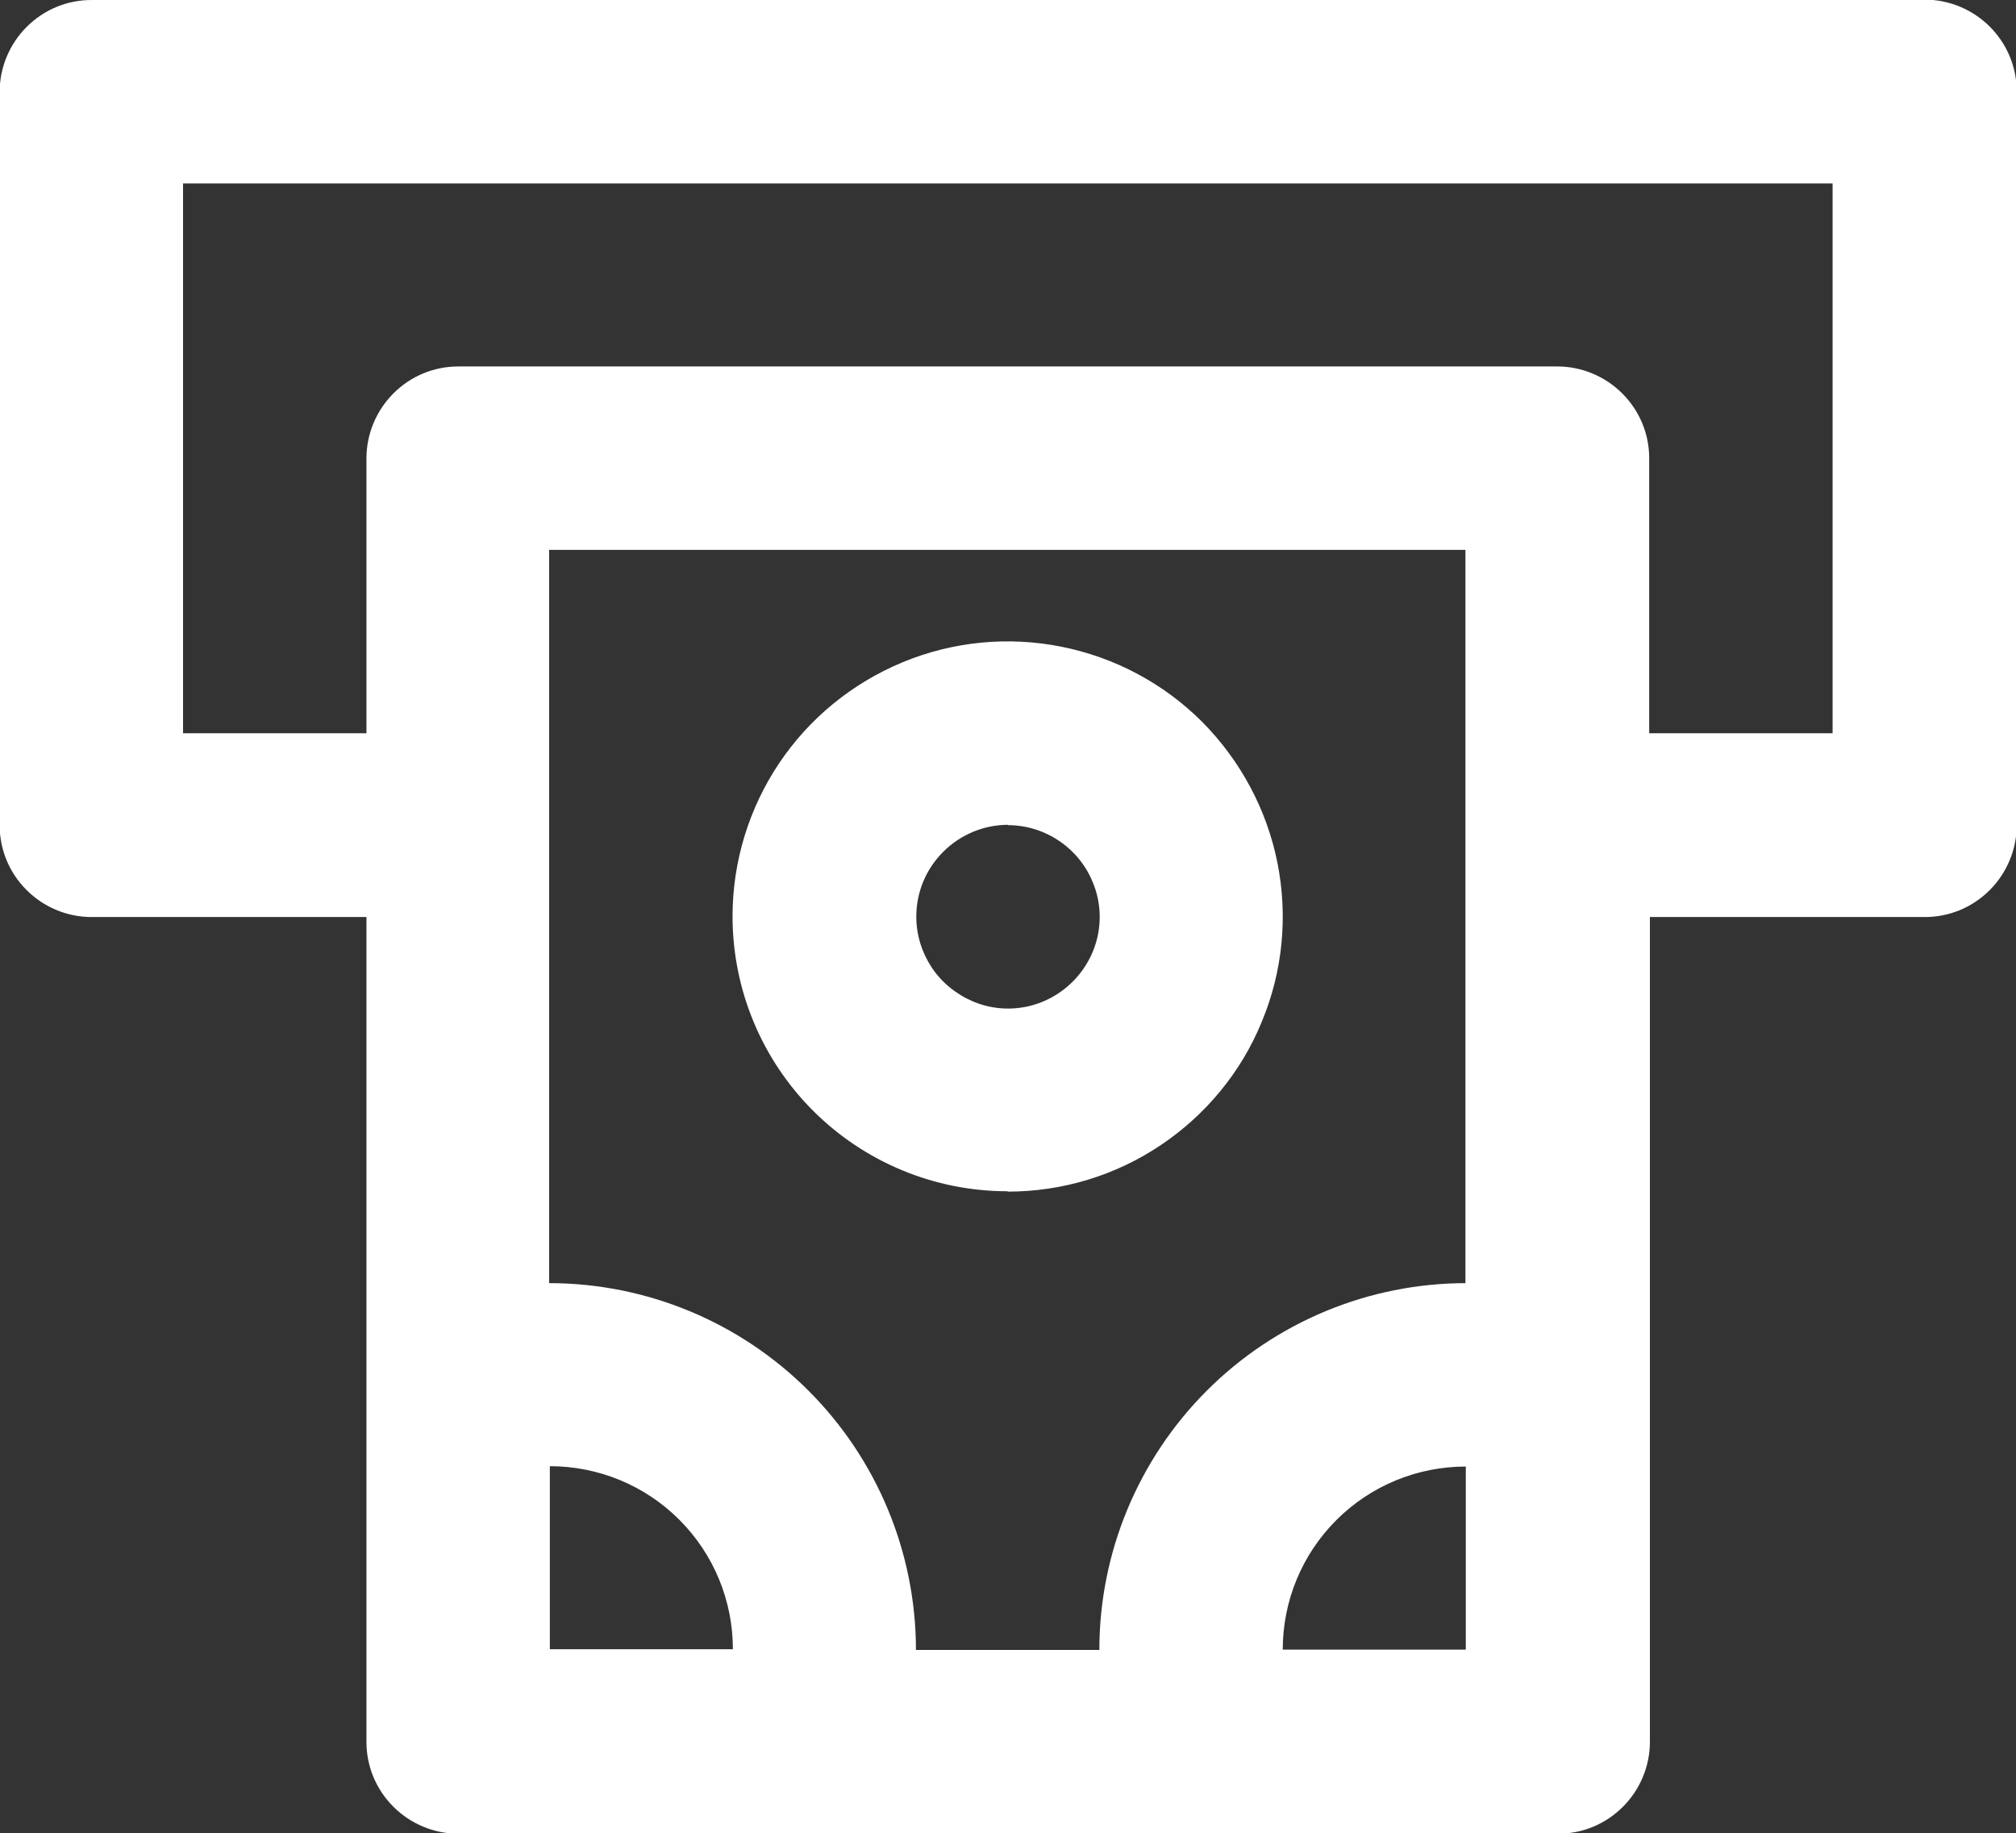
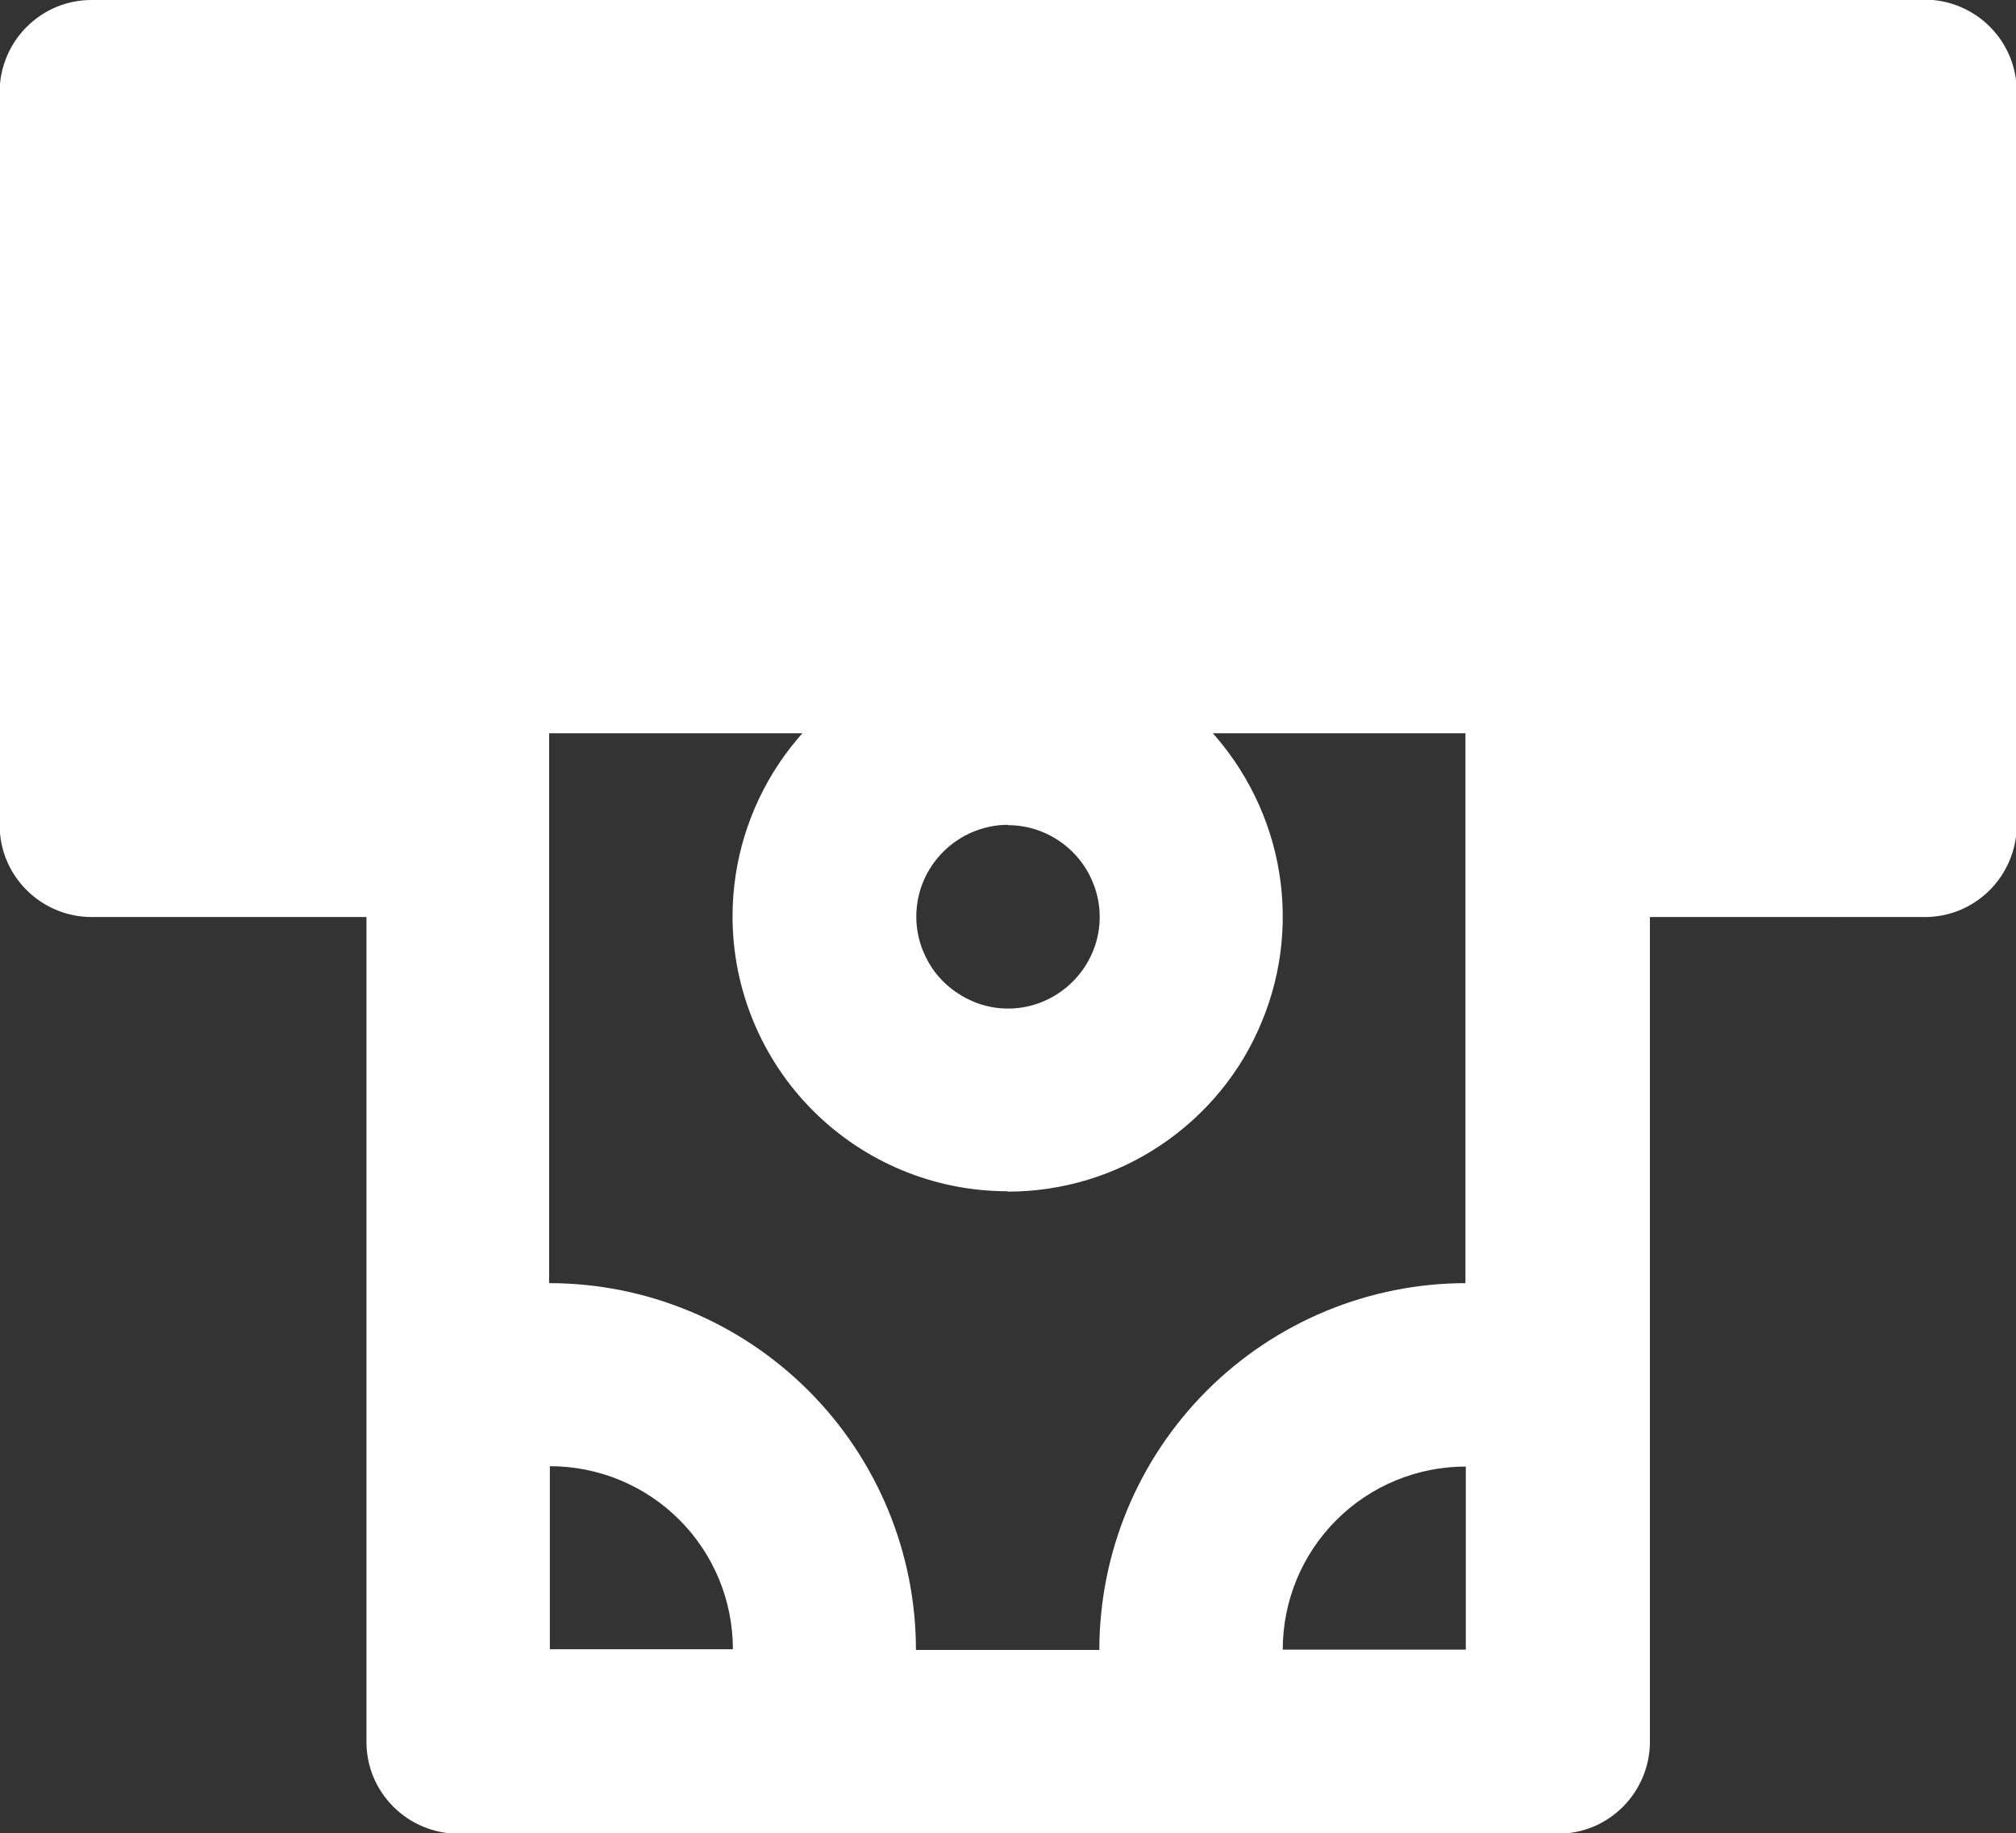
<svg xmlns="http://www.w3.org/2000/svg" id="Layer_1" data-name="Layer 1" viewBox="0 0 56.83 51.67">
  <rect x="0" y="0" width="56.83" height="51.67" fill="#333333" stroke="none" />
-   <path d="m54.25,0H2.58c-.69,0-1.34.27-1.83.76-.48.48-.76,1.14-.76,1.83v20.67c0,.69.27,1.34.76,1.83.48.48,1.14.76,1.83.76h7.75v23.25c0,.69.27,1.34.76,1.83.48.48,1.14.76,1.83.76h31c.69,0,1.34-.27,1.83-.76.48-.48.76-1.14.76-1.83v-23.25h7.75c.69,0,1.34-.27,1.83-.76.48-.48.76-1.14.76-1.83V2.58c0-.69-.27-1.34-.76-1.83-.48-.48-1.14-.76-1.83-.76ZM15.5,46.5v-5.17c1.37,0,2.68.54,3.65,1.51.97.97,1.51,2.28,1.51,3.65h-5.17Zm25.83,0h-5.17c0-1.37.54-2.68,1.51-3.65.97-.97,2.28-1.51,3.65-1.51v5.17Zm0-10.33c-2.74,0-5.37,1.09-7.31,3.03-1.94,1.94-3.03,4.57-3.03,7.31h-5.17c0-2.74-1.09-5.37-3.03-7.31-1.94-1.94-4.57-3.03-7.31-3.03V15.5h25.83v20.67Zm10.33-15.5h-5.17v-7.75c0-.69-.27-1.34-.76-1.83-.48-.48-1.14-.76-1.83-.76H12.92c-.69,0-1.34.27-1.83.76-.48.48-.76,1.14-.76,1.83v7.75h-5.17V5.17h46.5v15.5Zm-23.25,12.92c1.53,0,3.03-.45,4.31-1.31,1.27-.85,2.27-2.06,2.85-3.48.59-1.42.74-2.97.44-4.48-.3-1.5-1.04-2.88-2.12-3.97-1.08-1.08-2.46-1.82-3.97-2.12-1.5-.3-3.06-.15-4.48.44-1.42.59-2.63,1.58-3.48,2.85-.85,1.27-1.31,2.77-1.31,4.31,0,2.06.82,4.03,2.27,5.48,1.45,1.45,3.42,2.27,5.48,2.27Zm0-10.33c.51,0,1.01.15,1.44.44.42.28.76.69.95,1.16.2.47.25.99.15,1.49s-.35.96-.71,1.32c-.36.36-.82.61-1.32.71-.5.1-1.02.05-1.49-.15-.47-.2-.88-.53-1.16-.95-.28-.42-.44-.92-.44-1.44,0-.69.27-1.34.76-1.83.48-.48,1.14-.76,1.83-.76Z" fill="#fff" stroke-width="0" />
+   <path d="m54.25,0H2.58c-.69,0-1.34.27-1.83.76-.48.48-.76,1.14-.76,1.83v20.67c0,.69.27,1.34.76,1.83.48.48,1.14.76,1.83.76h7.75v23.25c0,.69.27,1.34.76,1.83.48.48,1.14.76,1.83.76h31c.69,0,1.34-.27,1.83-.76.48-.48.76-1.14.76-1.83v-23.25h7.75c.69,0,1.34-.27,1.83-.76.48-.48.76-1.14.76-1.83V2.58c0-.69-.27-1.34-.76-1.83-.48-.48-1.14-.76-1.83-.76ZM15.5,46.5v-5.17c1.37,0,2.68.54,3.65,1.51.97.97,1.51,2.28,1.51,3.65h-5.17Zm25.83,0h-5.17c0-1.37.54-2.68,1.51-3.65.97-.97,2.28-1.51,3.65-1.51v5.17Zm0-10.33c-2.74,0-5.37,1.09-7.31,3.03-1.94,1.94-3.03,4.57-3.03,7.31h-5.17c0-2.74-1.09-5.37-3.03-7.31-1.94-1.94-4.57-3.03-7.31-3.03V15.5h25.83v20.67Zm10.33-15.5h-5.17v-7.75c0-.69-.27-1.34-.76-1.83-.48-.48-1.14-.76-1.83-.76H12.92c-.69,0-1.34.27-1.83.76-.48.48-.76,1.14-.76,1.83v7.75h-5.17h46.5v15.5Zm-23.25,12.92c1.53,0,3.03-.45,4.31-1.31,1.27-.85,2.27-2.06,2.85-3.48.59-1.42.74-2.97.44-4.48-.3-1.5-1.04-2.88-2.12-3.97-1.08-1.08-2.46-1.82-3.97-2.12-1.5-.3-3.06-.15-4.48.44-1.42.59-2.63,1.58-3.48,2.85-.85,1.27-1.31,2.77-1.31,4.31,0,2.06.82,4.03,2.27,5.48,1.45,1.45,3.42,2.27,5.48,2.27Zm0-10.33c.51,0,1.01.15,1.44.44.42.28.76.69.95,1.16.2.47.25.99.15,1.49s-.35.96-.71,1.32c-.36.36-.82.61-1.32.71-.5.1-1.02.05-1.49-.15-.47-.2-.88-.53-1.16-.95-.28-.42-.44-.92-.44-1.44,0-.69.27-1.34.76-1.83.48-.48,1.14-.76,1.83-.76Z" fill="#fff" stroke-width="0" />
</svg>